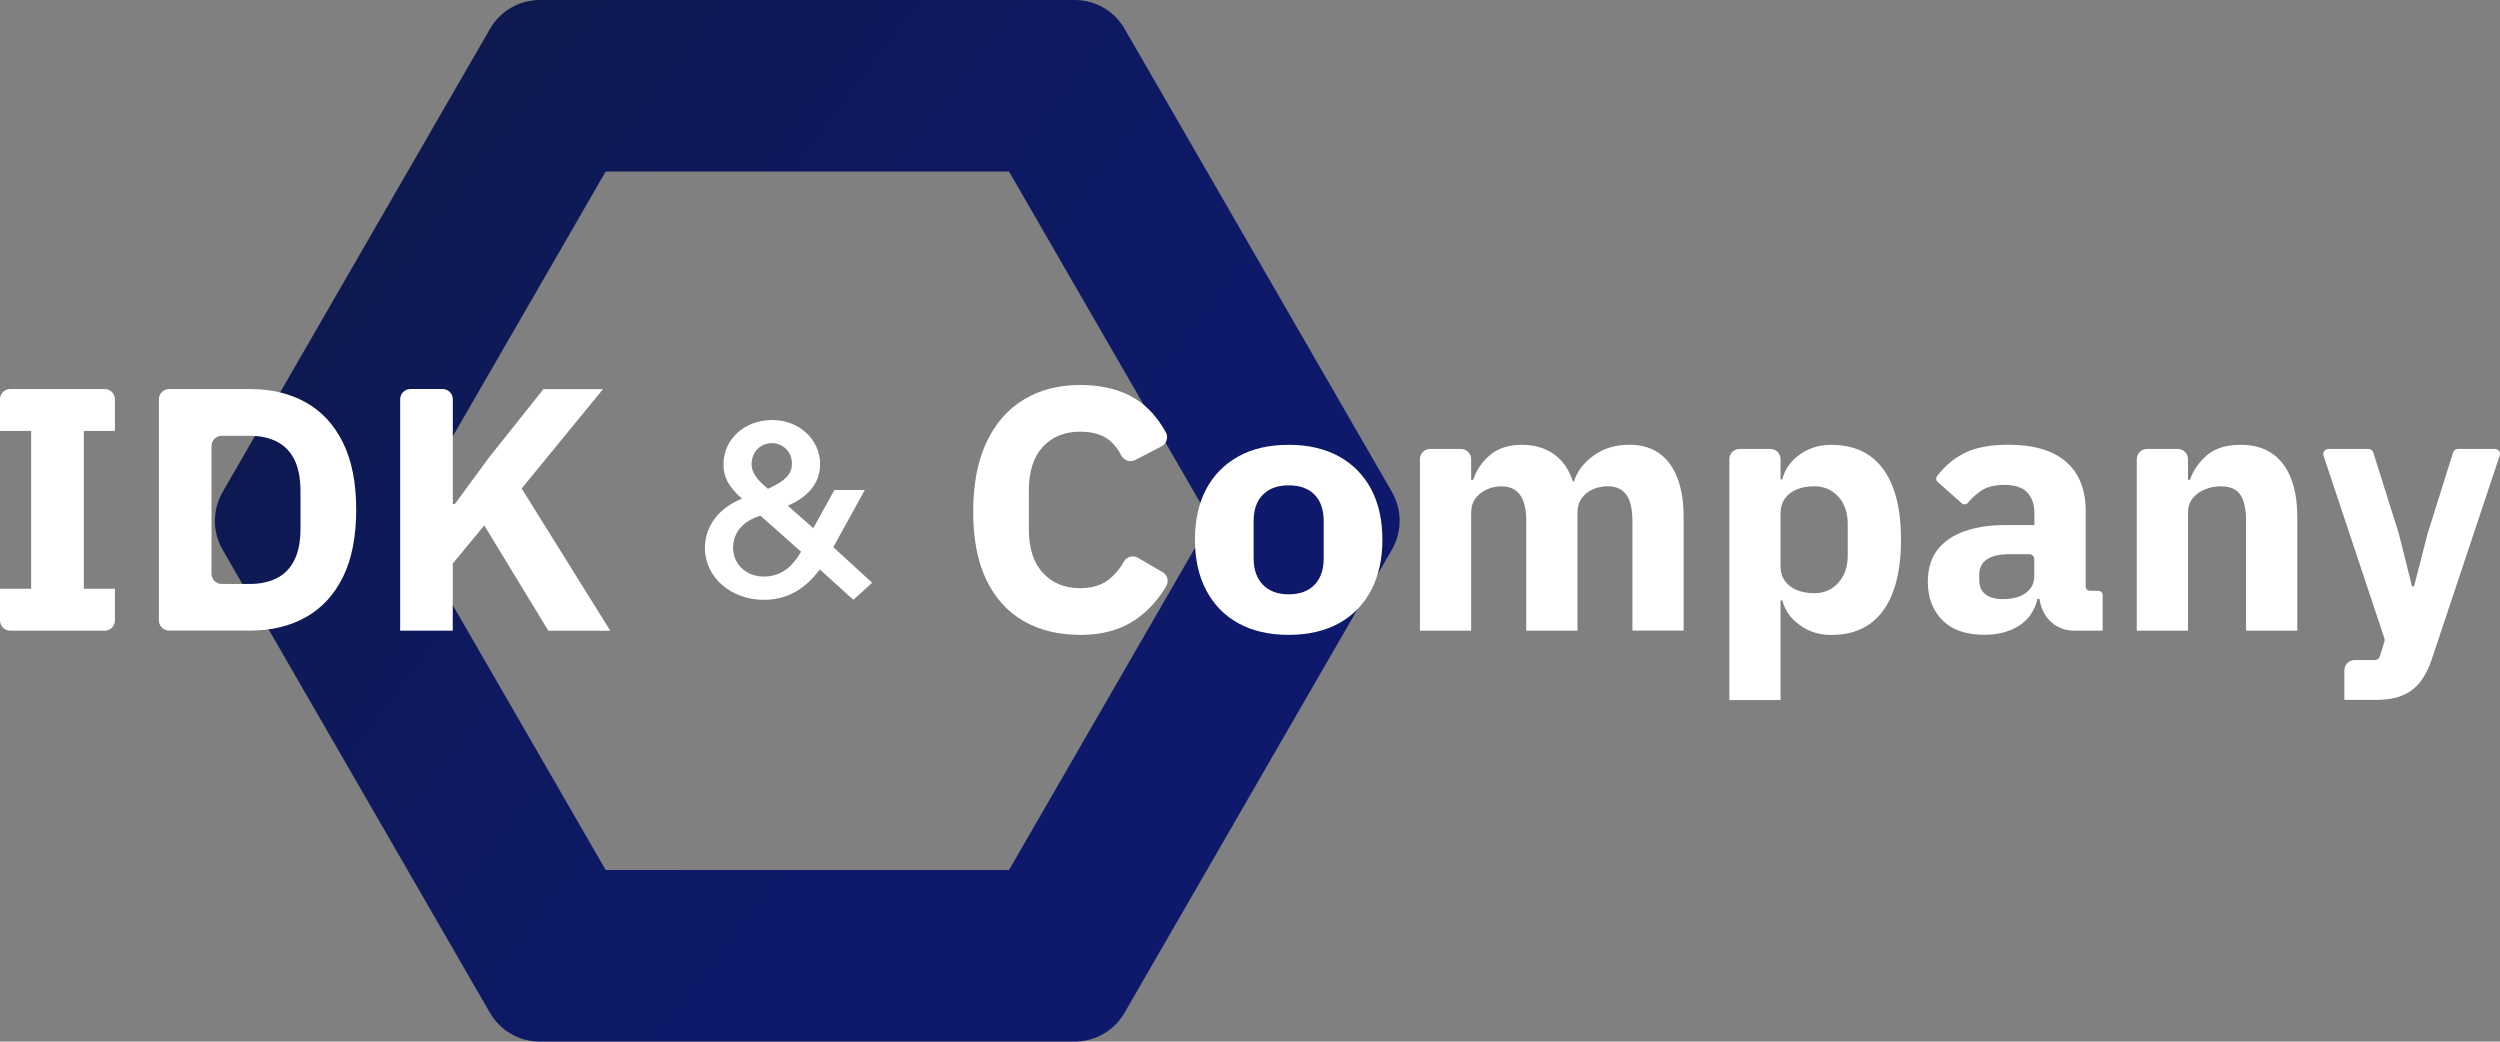
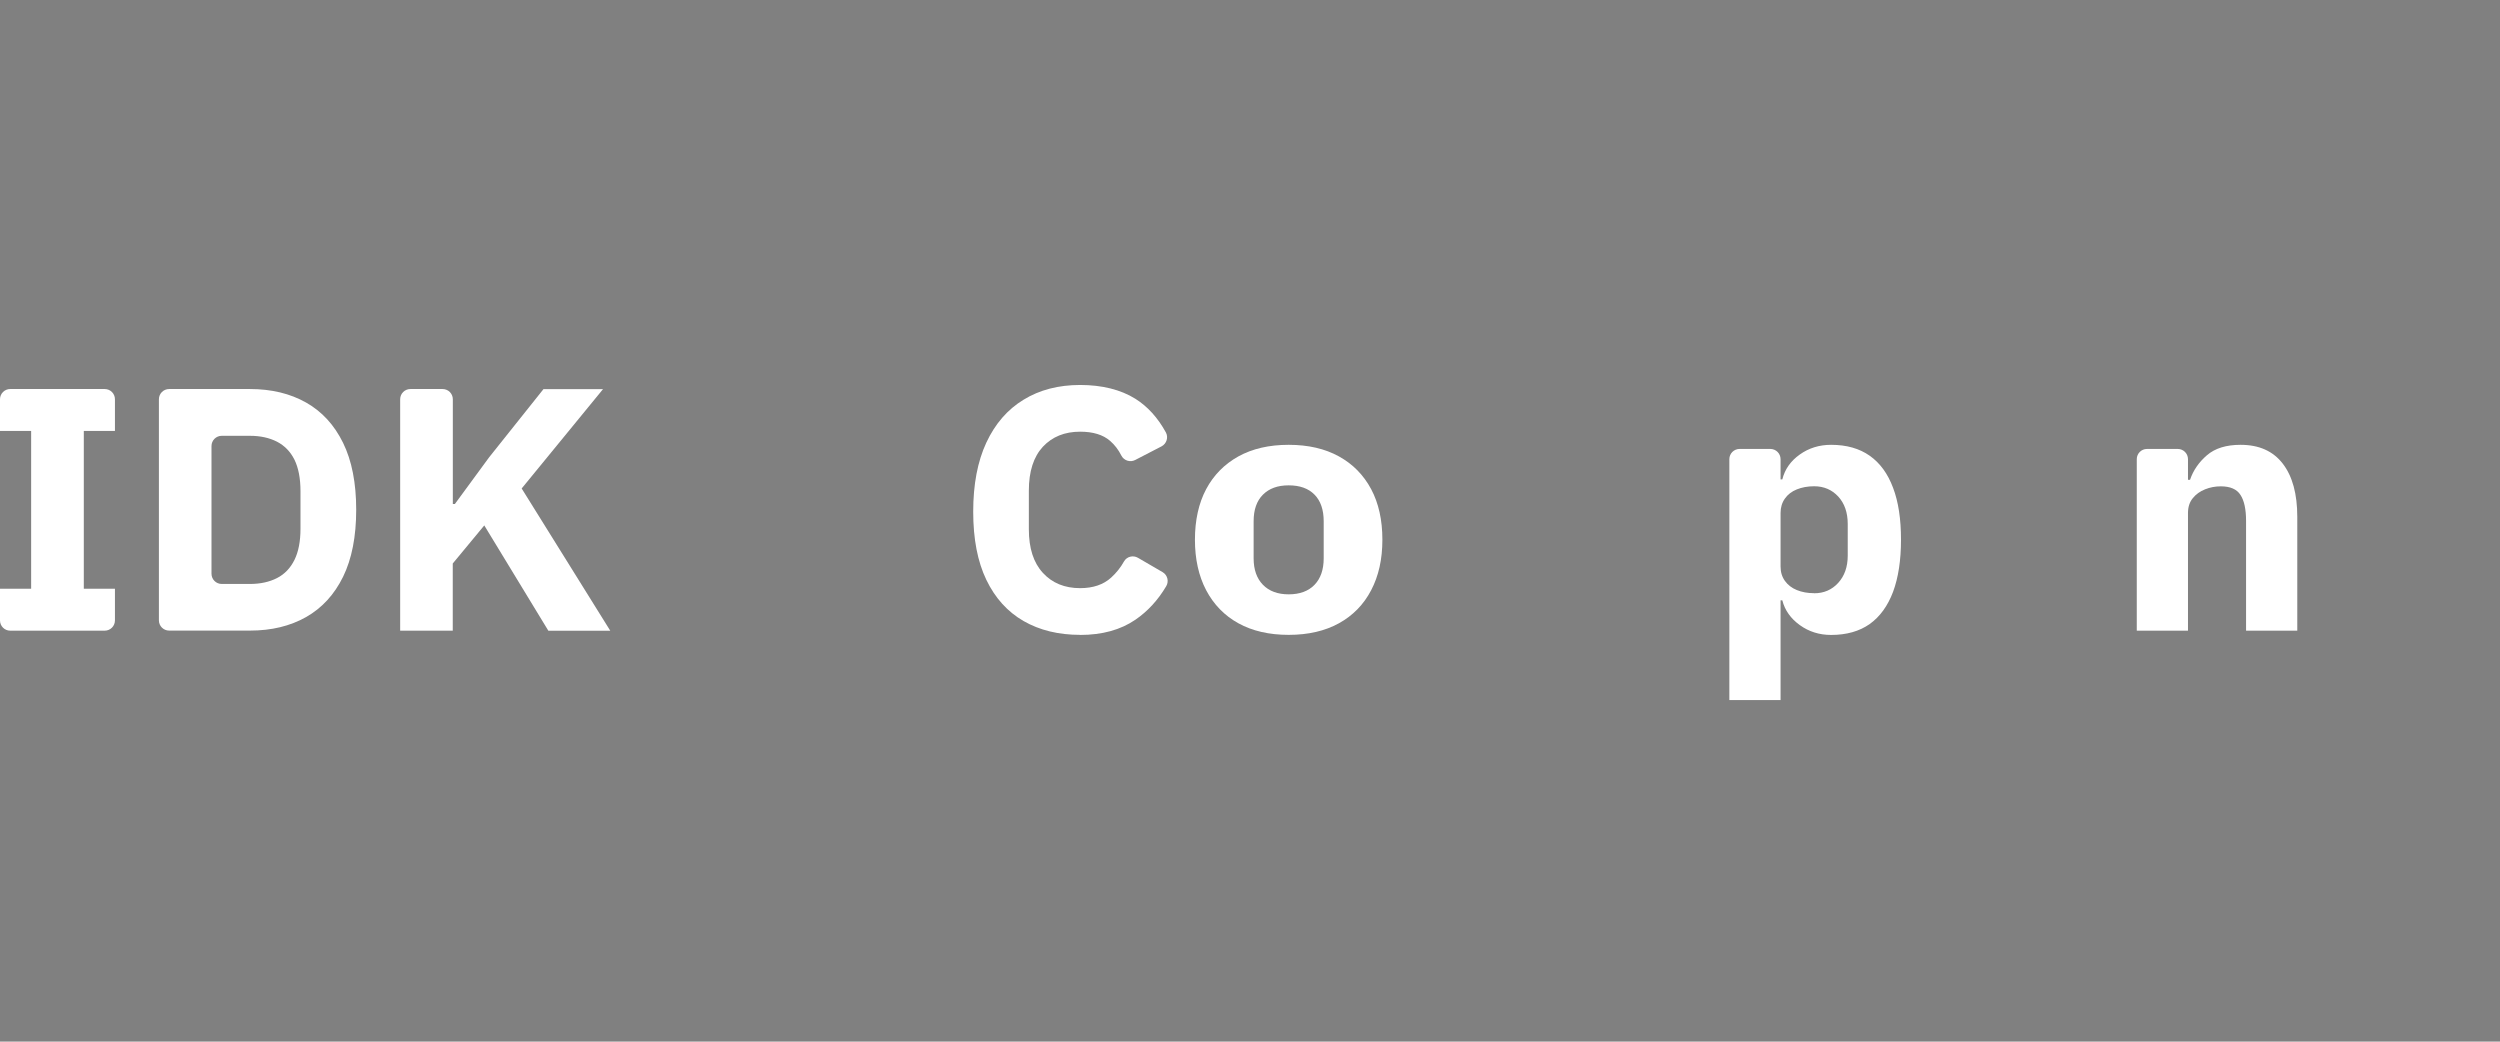
<svg xmlns="http://www.w3.org/2000/svg" id="_レイヤー_2" data-name="レイヤー 2" viewBox="0 0 327.55 136.47">
  <rect x="0" y="0" width="327.55" height="136.47" fill="#808080" stroke="none" />
  <defs>
    <style>
      .cls-1 {
        fill: #fff;
      }

      .cls-2 {
        fill: url(#_名称未設定グラデーション_119);
      }
    </style>
    <linearGradient id="_名称未設定グラデーション_119" data-name="名称未設定グラデーション 119" x1="3161" y1="693.07" x2="3044.11" y2="847.63" gradientTransform="translate(-653.43 3179.22) rotate(-90)" gradientUnits="userSpaceOnUse">
      <stop offset="0" stop-color="#0e194b" />
      <stop offset=".08" stop-color="#0e1951" />
      <stop offset=".32" stop-color="#0e1960" />
      <stop offset=".6" stop-color="#0e196a" />
      <stop offset="1" stop-color="#0e196d" />
    </linearGradient>
  </defs>
  <g id="_レイヤー_2-2" data-name="レイヤー 2">
    <g>
-       <path class="cls-2" d="M48.63,60.77h0s0,0,0,0M52.94,68.23l26.42-45.76h52.84l26.42,45.76-26.42,45.76h-52.84l-26.42-45.76M28.15,68.23c0,1.3.34,2.61,1.01,3.78l35.03,60.68c1.35,2.34,3.84,3.78,6.54,3.78h70.07c2.7,0,5.19-1.44,6.54-3.78l35.03-60.68c.67-1.17,1.01-2.47,1.01-3.78s-.34-2.61-1.01-3.78L147.35,3.78c-1.35-2.34-3.84-3.78-6.54-3.78h-70.07c-2.7,0-5.19,1.44-6.54,3.78l-35.03,60.68c-.67,1.17-1.01,2.47-1.01,3.78h0Z" />
      <path class="cls-1" d="M13.72,82.63H1.34c-.74,0-1.34-.6-1.34-1.34v-4.15h4.08v-20.68H0v-4.15c0-.74.6-1.34,1.34-1.34h12.38c.74,0,1.34.6,1.34,1.34v4.15h-4.08v20.68h4.08v4.15c0,.74-.6,1.34-1.34,1.34Z" />
      <path class="cls-1" d="M20.82,81.29v-28.98c0-.74.6-1.34,1.34-1.34h10.59c2.81,0,5.26.59,7.35,1.77,2.09,1.18,3.7,2.94,4.85,5.28,1.15,2.34,1.72,5.27,1.72,8.77s-.57,6.43-1.72,8.78c-1.15,2.34-2.77,4.1-4.85,5.28-2.09,1.18-4.53,1.77-7.35,1.77h-10.59c-.74,0-1.34-.6-1.34-1.34ZM27.71,75.17c0,.74.6,1.34,1.34,1.34h3.7c1.36,0,2.54-.26,3.54-.77,1-.51,1.76-1.31,2.29-2.38.53-1.07.79-2.44.79-4.1v-4.9c0-1.69-.27-3.07-.79-4.13-.53-1.06-1.29-1.84-2.29-2.36-1-.51-2.18-.77-3.54-.77h-3.7c-.74,0-1.34.6-1.34,1.34v16.73Z" />
      <path class="cls-1" d="M71.84,82.63l-8.39-13.79-4.13,4.99v8.8h-6.89v-30.32c0-.74.6-1.34,1.34-1.34h4.22c.74,0,1.34.6,1.34,1.34v13.72h.27l4.49-6.12,7.12-8.93h7.8l-10.66,13.02,11.61,18.64h-8.12Z" />
-       <path class="cls-1" d="M107.41,74.6c-2.01,2.73-4.44,3.99-7.34,3.99-4.27,0-7.71-2.94-7.71-6.78,0-2.79,1.71-5.21,4.85-6.47-1.88-1.69-2.42-2.94-2.42-4.51,0-3.16,2.63-5.8,6.38-5.8,3.55,0,6.28,2.58,6.28,5.77,0,2.42-1.47,4.26-4.23,5.46l3.34,2.94,2.76-5h3.99l-4.13,7.49,5.09,4.66-2.46,2.24-4.4-3.99ZM99.63,67.57c-2.15.64-3.58,2.09-3.58,4.2s1.67,3.77,4.03,3.77c1.95,0,3.55-.95,4.88-3.25l-5.32-4.72ZM103.76,60.7c0-1.44-1.13-2.64-2.63-2.64s-2.66,1.17-2.66,2.76c0,1.07.68,2.03,2.15,3.22,2.42-1.1,3.14-1.99,3.14-3.34Z" />
      <path class="cls-1" d="M141.53,83.18c-2.84,0-5.31-.6-7.42-1.81-2.1-1.21-3.73-3.01-4.88-5.4-1.15-2.39-1.72-5.37-1.72-8.93s.57-6.58,1.72-9.05c1.15-2.46,2.77-4.34,4.88-5.62,2.1-1.29,4.57-1.93,7.42-1.93s5.31.61,7.23,1.81c1.6,1.01,2.93,2.47,3.99,4.4.36.65.1,1.48-.56,1.83l-3.46,1.79c-.66.34-1.47.08-1.81-.58-.38-.76-.87-1.4-1.48-1.93-.92-.8-2.23-1.2-3.92-1.2-2.03,0-3.65.66-4.88,1.97-1.22,1.32-1.84,3.23-1.84,5.74v5.08c0,2.48.61,4.38,1.84,5.71,1.22,1.33,2.85,2,4.88,2,1.69,0,3.05-.46,4.06-1.38.68-.62,1.24-1.32,1.68-2.11.36-.65,1.19-.86,1.83-.49l3.23,1.88c.64.37.86,1.2.48,1.84-1.08,1.83-2.43,3.29-4.03,4.39-1.94,1.33-4.35,2-7.26,2Z" />
      <path class="cls-1" d="M168.84,83.18c-2.56,0-4.76-.51-6.59-1.52-1.83-1.01-3.23-2.46-4.22-4.33-.98-1.87-1.47-4.08-1.47-6.62s.49-4.78,1.47-6.62c.98-1.84,2.39-3.27,4.22-4.29,1.83-1.01,4.02-1.52,6.59-1.52s4.76.51,6.59,1.52c1.83,1.01,3.23,2.44,4.22,4.29.98,1.84,1.47,4.05,1.47,6.62s-.49,4.75-1.47,6.62c-.98,1.88-2.39,3.32-4.22,4.33-1.83,1.01-4.02,1.52-6.59,1.52ZM168.84,77.87c1.46,0,2.59-.42,3.39-1.25.8-.83,1.2-1.99,1.2-3.47v-4.85c0-1.51-.4-2.68-1.2-3.49-.8-.82-1.93-1.22-3.39-1.22s-2.55.41-3.37,1.22c-.82.82-1.22,1.98-1.22,3.49v4.85c0,1.48.41,2.64,1.22,3.47.81.83,1.94,1.25,3.37,1.25Z" />
-       <path class="cls-1" d="M192.75,82.63h-6.71v-22.47c0-.74.6-1.34,1.34-1.34h4.03c.74,0,1.34.6,1.34,1.34v2.7h.27c.42-1.27,1.16-2.35,2.2-3.24,1.04-.89,2.44-1.34,4.2-1.34,1.63,0,3.02.41,4.17,1.22,1.15.82,1.98,2.01,2.49,3.58h.14c.42-1.33,1.28-2.46,2.58-3.4,1.3-.94,2.86-1.41,4.67-1.41,2.3,0,4.06.82,5.28,2.47s1.84,3.97,1.84,6.96v14.92h-6.71v-14.38c0-1.54-.27-2.68-.79-3.42-.53-.74-1.35-1.11-2.47-1.11-.67,0-1.3.13-1.9.39-.61.26-1.1.64-1.47,1.16-.38.51-.57,1.16-.57,1.95v15.42h-6.71v-14.38c0-1.54-.27-2.68-.82-3.42-.54-.74-1.36-1.11-2.45-1.11-.63,0-1.25.13-1.86.39-.61.26-1.1.64-1.5,1.16-.39.51-.59,1.16-.59,1.95v15.42Z" />
      <path class="cls-1" d="M226.58,91.7v-31.54c0-.74.6-1.34,1.34-1.34h4.03c.74,0,1.34.6,1.34,1.34v2.65h.23c.33-1.33,1.1-2.42,2.29-3.26,1.19-.85,2.56-1.27,4.1-1.27,2.03,0,3.71.48,5.06,1.43,1.35.95,2.37,2.35,3.06,4.2.7,1.84,1.04,4.11,1.04,6.8s-.35,4.97-1.04,6.83c-.7,1.86-1.72,3.26-3.06,4.22-1.35.95-3.03,1.43-5.06,1.43-1.54,0-2.91-.43-4.1-1.29-1.19-.86-1.96-1.94-2.29-3.24h-.23v13.06h-6.71ZM237.69,77.73c1.27,0,2.32-.45,3.15-1.36.83-.91,1.25-2.1,1.25-3.58v-4.13c0-1.51-.42-2.71-1.25-3.61-.83-.89-1.88-1.34-3.15-1.34-.85,0-1.6.14-2.27.41-.67.27-1.19.67-1.56,1.2-.38.53-.57,1.16-.57,1.88v7.03c0,.73.19,1.35.57,1.88.38.53.9.93,1.56,1.2.66.27,1.42.41,2.27.41Z" />
-       <path class="cls-1" d="M275.47,82.63h-3.72c-.82,0-1.58-.2-2.29-.61-.71-.41-1.28-1.01-1.7-1.81-.42-.8-.63-1.76-.63-2.88v-.59l1.45,1.72h-1.63c-.36,1.54-1.16,2.71-2.4,3.51-1.24.8-2.77,1.2-4.58,1.2-2.39,0-4.22-.64-5.49-1.93-1.27-1.28-1.9-2.96-1.9-5.01,0-1.69.42-3.08,1.25-4.17.83-1.09,2.01-1.9,3.54-2.45,1.53-.54,3.33-.82,5.42-.82h3.76v-1.5c0-1.15-.3-2.06-.91-2.74-.6-.68-1.62-1.02-3.04-1.02-1.33,0-2.39.29-3.17.86-.62.45-1.16.95-1.61,1.5-.2.24-.56.26-.79.05l-3.16-2.8c-.22-.19-.26-.52-.08-.75.92-1.22,2.04-2.2,3.38-2.92,1.48-.8,3.46-1.2,5.94-1.2,3.36,0,5.89.75,7.6,2.25,1.71,1.5,2.56,3.65,2.56,6.46v9.87c0,.31.25.56.56.56h1.1c.31,0,.56.25.56.56v4.65ZM266.54,73.28c0-.37-.3-.67-.67-.67h-2.6c-1.3,0-2.28.23-2.95.68-.67.45-1,1.12-1,2v.68c0,.85.27,1.48.82,1.9.54.42,1.32.63,2.31.63.76,0,1.44-.11,2.04-.32.6-.21,1.1-.54,1.47-1,.38-.45.57-1.04.57-1.77v-2.14Z" />
      <path class="cls-1" d="M286.67,82.63h-6.71v-22.47c0-.74.6-1.34,1.34-1.34h4.03c.74,0,1.34.6,1.34,1.34v2.7h.27c.42-1.24,1.16-2.31,2.22-3.22,1.06-.91,2.52-1.36,4.4-1.36,2.42,0,4.26.82,5.53,2.47,1.27,1.65,1.9,3.97,1.9,6.96v14.92h-6.71v-14.38c0-1.51-.24-2.65-.73-3.4-.48-.76-1.35-1.13-2.58-1.13-.73,0-1.41.13-2.06.39-.65.26-1.19.64-1.61,1.16-.42.51-.63,1.16-.63,1.95v15.42Z" />
-       <path class="cls-1" d="M318.06,69.93l3.34-10.64c.09-.28.35-.47.64-.47h4.84c.46,0,.78.45.63.88l-8.87,26.6c-.39,1.21-.9,2.21-1.52,3.02-.62.8-1.4,1.4-2.34,1.79-.94.39-2.09.59-3.45.59h-4.17v-3.88c0-.74.6-1.34,1.34-1.34h2.66c.29,0,.55-.19.64-.47l.61-1.95c.04-.13.04-.28,0-.41l-7.98-23.95c-.14-.43.18-.88.63-.88h5.25c.29,0,.55.19.64.47l3.35,10.64,1.72,6.89h.27l1.77-6.89Z" />
    </g>
  </g>
</svg>